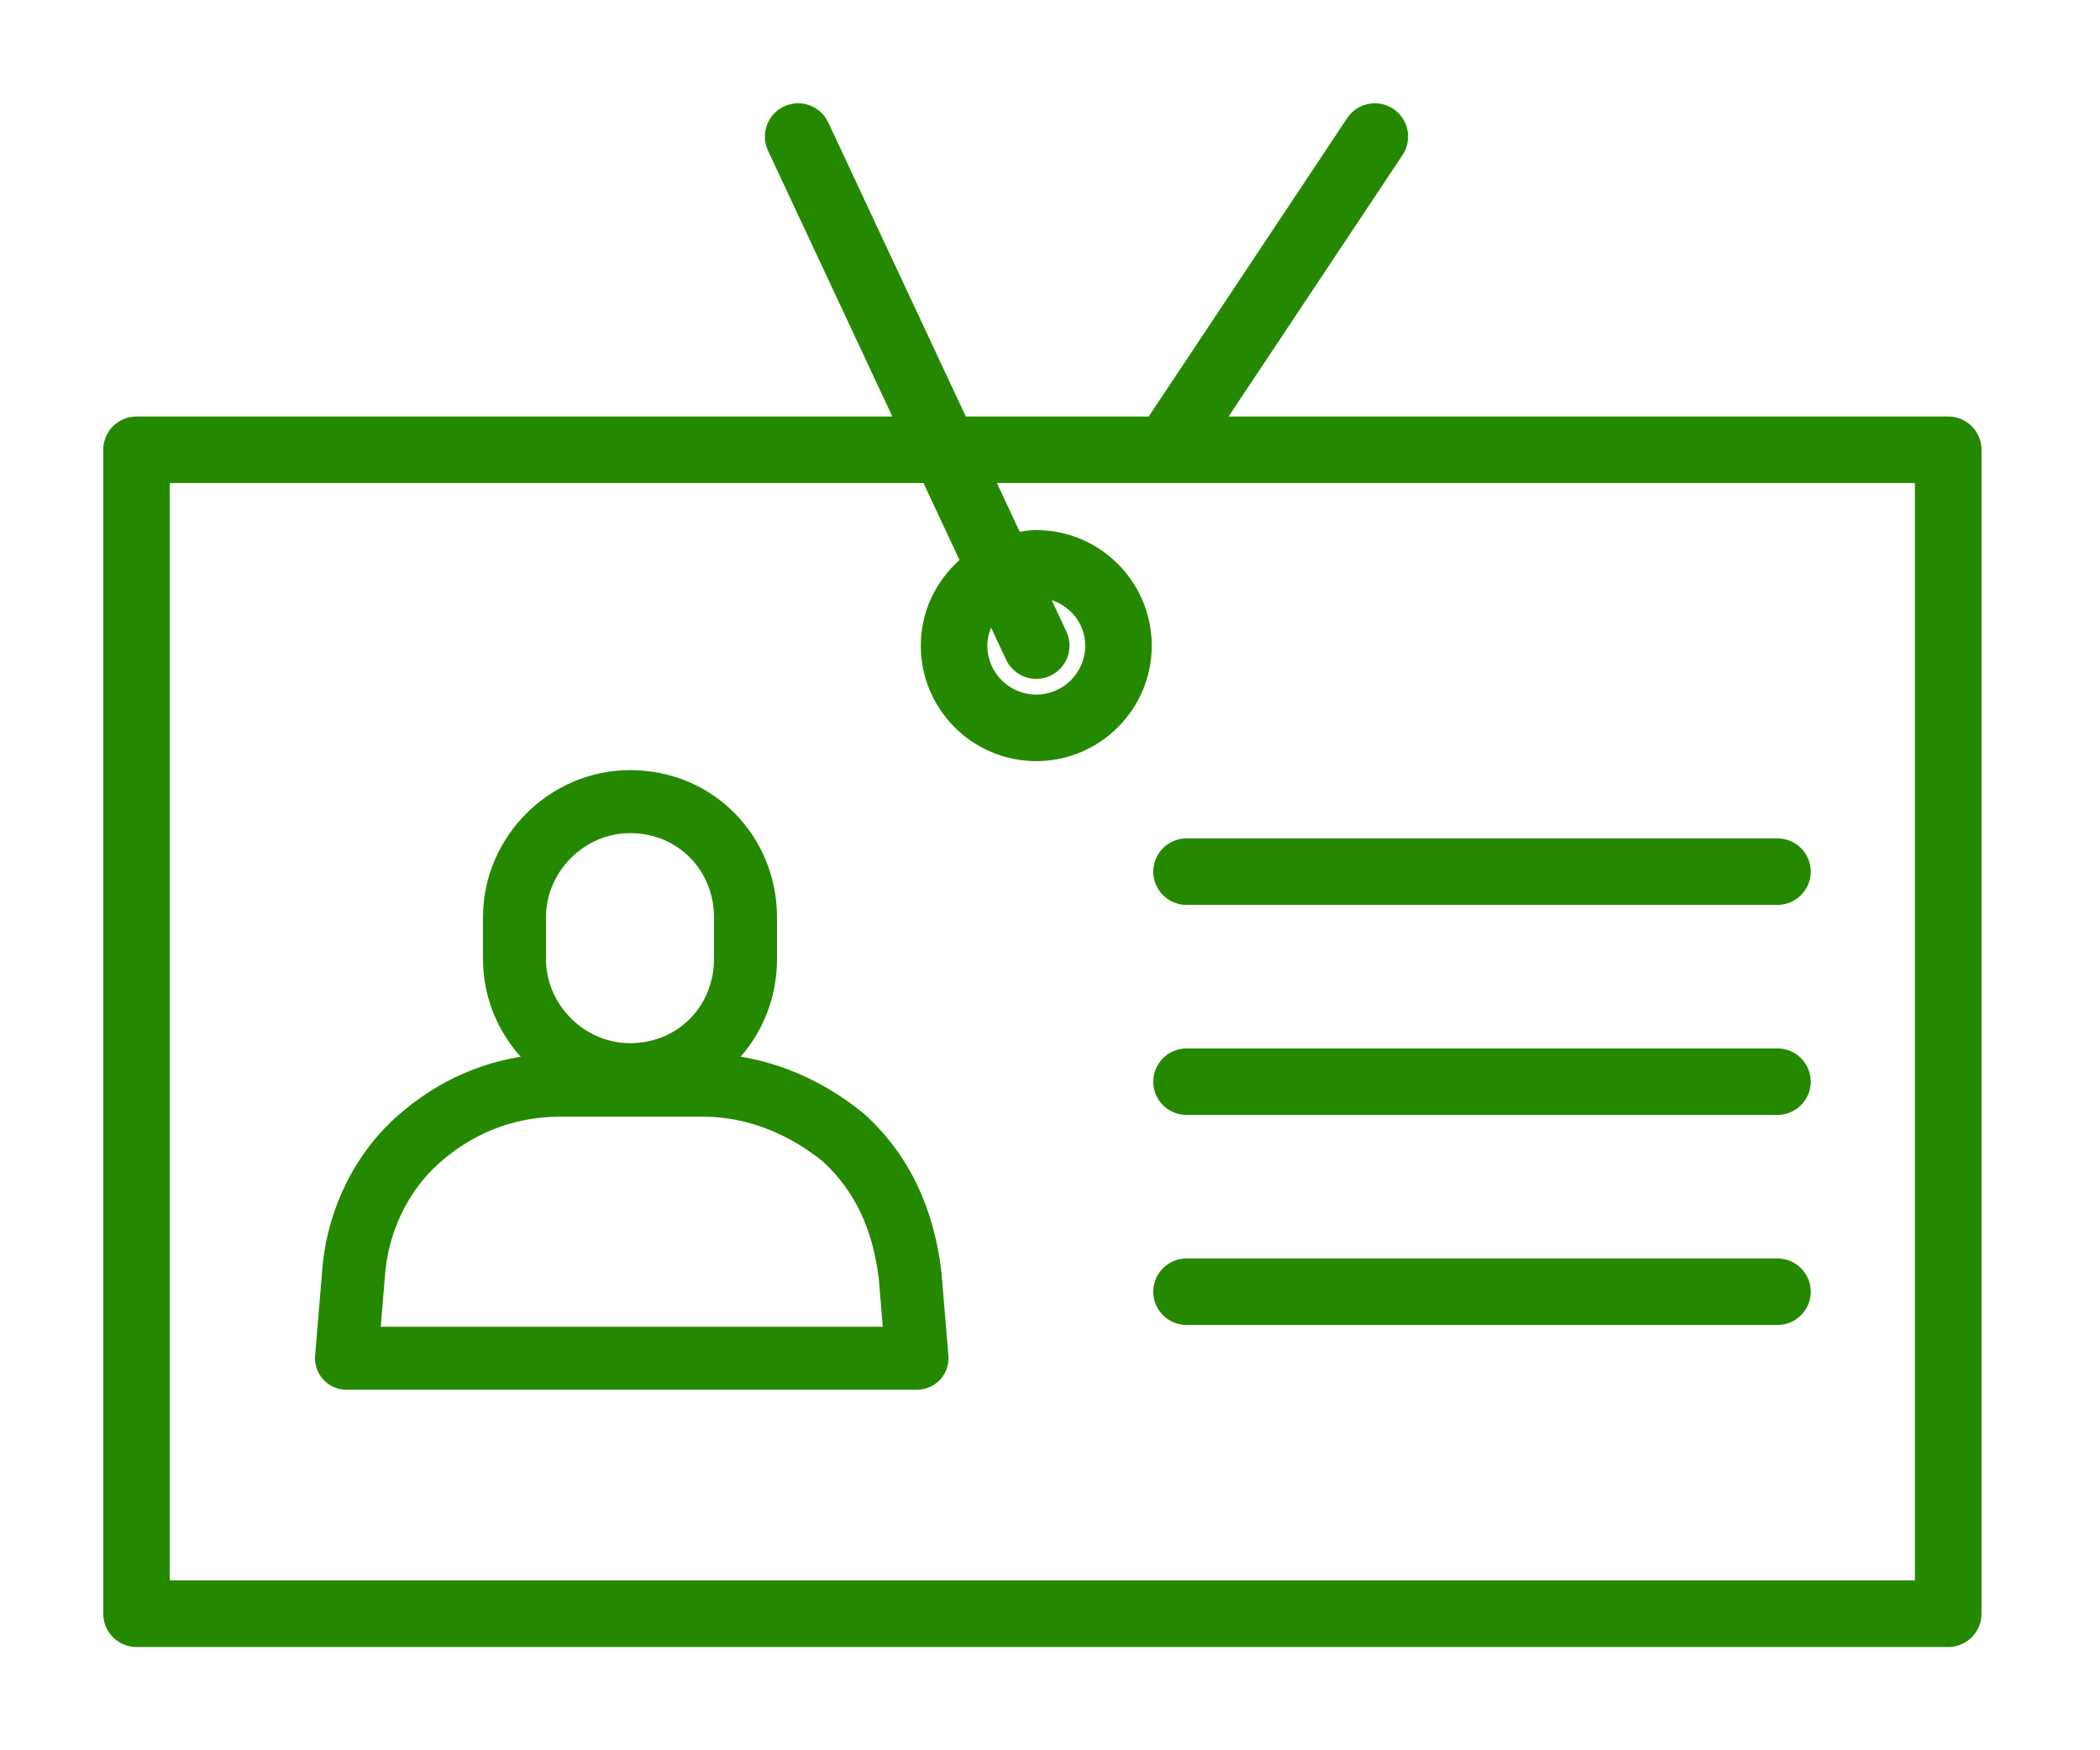
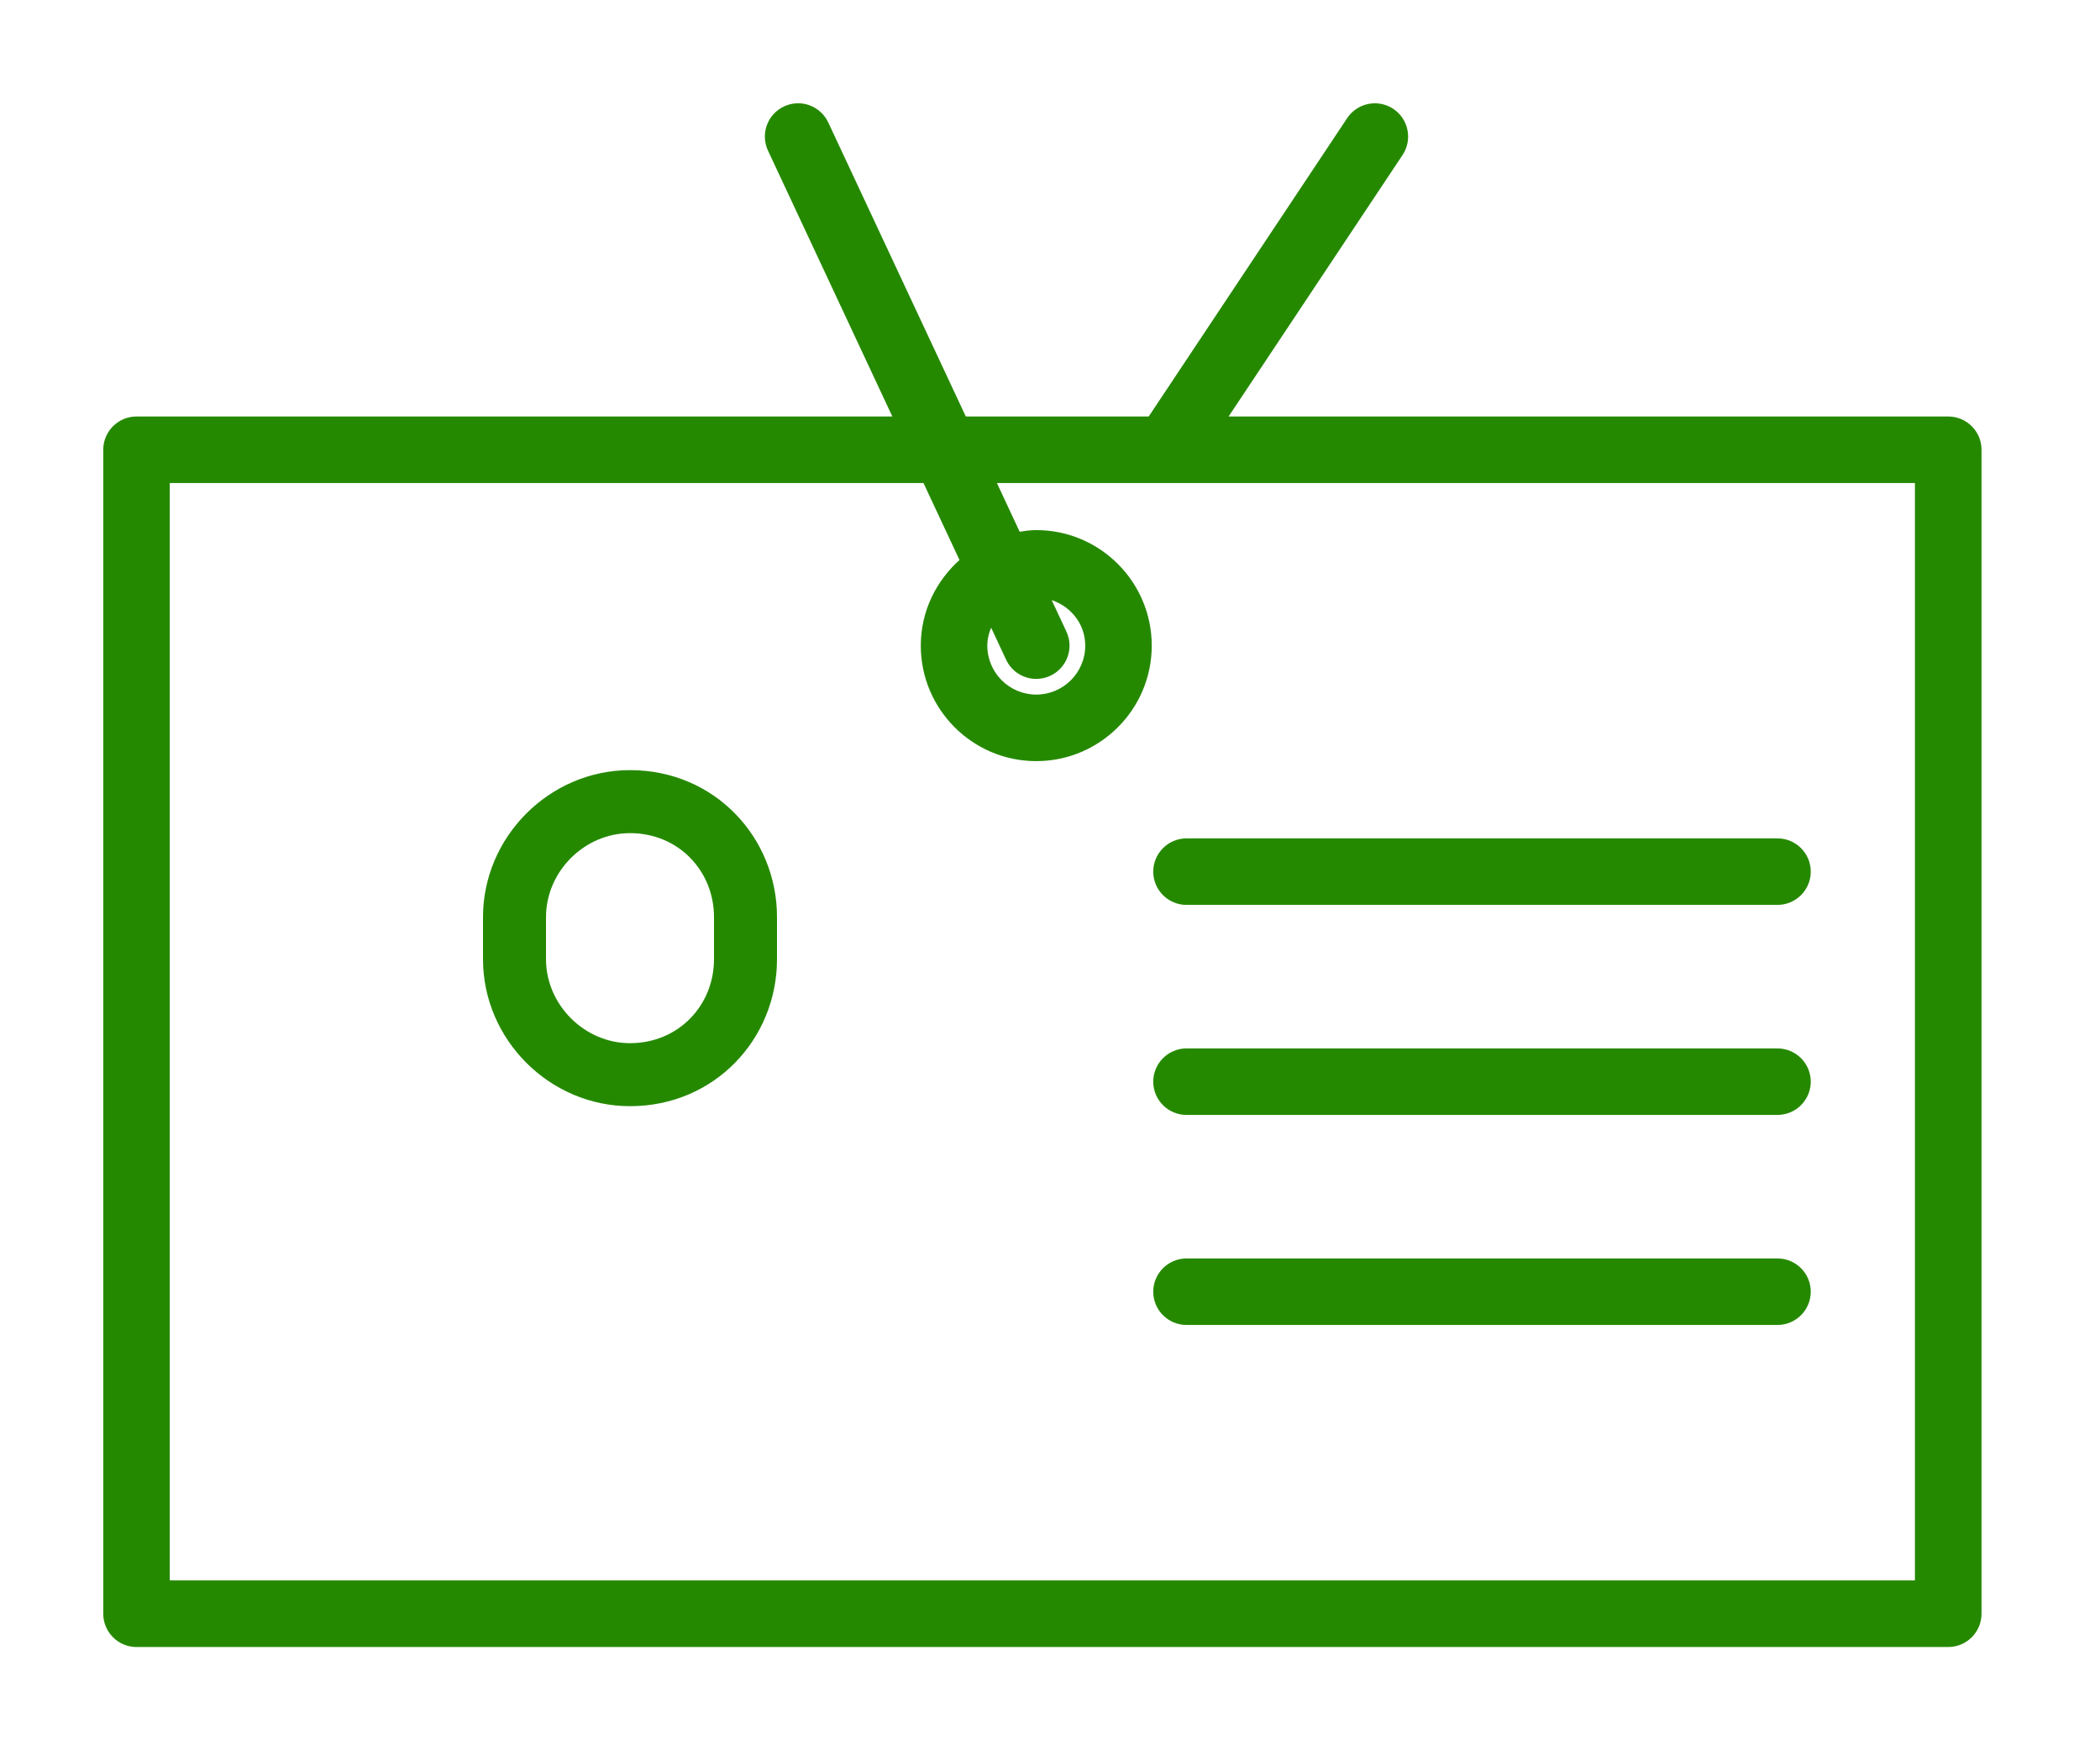
<svg xmlns="http://www.w3.org/2000/svg" width="60" height="50" viewBox="0 0 60 50" fill="none">
  <path fill-rule="evenodd" clip-rule="evenodd" d="M35.01 11.948H55.664C56.161 11.948 56.566 12.352 56.566 12.848V46.099C56.566 46.596 56.161 47 55.664 47H3.9C3.404 47 3 46.596 3 46.099V12.848C3 12.352 3.403 11.948 3.9 11.948H25.575L21.988 4.283C21.777 3.832 21.972 3.297 22.422 3.085C22.873 2.873 23.41 3.07 23.619 3.52L27.563 11.948H32.846L38.533 3.402C38.809 2.989 39.366 2.877 39.781 3.152C40.194 3.428 40.306 3.986 40.032 4.4L35.01 11.948ZM28.792 18.825L28.318 17.813C28.223 18.006 28.159 18.215 28.159 18.443C28.159 19.242 28.808 19.892 29.608 19.892C30.407 19.892 31.057 19.242 31.057 18.443C31.057 17.768 30.583 17.224 29.956 17.064L30.423 18.062C30.634 18.513 30.439 19.048 29.989 19.259C29.866 19.317 29.736 19.344 29.608 19.344C29.269 19.344 28.945 19.153 28.792 18.825ZM4.8 45.197H54.762L54.762 13.749H28.404L29.104 15.244C29.269 15.218 29.435 15.193 29.607 15.193C31.4 15.193 32.857 16.651 32.857 18.444C32.857 20.235 31.4 21.693 29.607 21.693C27.816 21.693 26.358 20.235 26.358 18.444C26.358 17.471 26.796 16.607 27.475 16.011L26.417 13.749H4.8V45.197ZM50.785 25.8H33.901C33.404 25.8 33 25.397 33 24.9C33 24.404 33.404 24 33.901 24H50.785C51.282 24 51.686 24.403 51.686 24.9C51.686 25.397 51.282 25.8 50.785 25.8ZM33.901 37.8H50.785C51.282 37.8 51.686 37.397 51.686 36.9C51.686 36.403 51.282 36 50.785 36H33.901C33.404 36 33 36.404 33 36.9C33 37.397 33.404 37.8 33.901 37.8ZM50.785 31.8H33.901C33.404 31.8 33 31.397 33 30.9C33 30.404 33.404 30 33.901 30H50.785C51.282 30 51.686 30.403 51.686 30.9C51.686 31.397 51.282 31.8 50.785 31.8Z" fill="#258900" />
  <path d="M35.01 11.948L34.968 11.921L34.916 11.998H35.01V11.948ZM25.575 11.948V11.998H25.653L25.62 11.927L25.575 11.948ZM21.988 4.283L22.033 4.261L22.033 4.261L21.988 4.283ZM22.422 3.085L22.444 3.131L22.444 3.131L22.422 3.085ZM23.619 3.52L23.574 3.541L23.574 3.541L23.619 3.52ZM27.563 11.948L27.518 11.97L27.531 11.998H27.563V11.948ZM32.846 11.948V11.998H32.873L32.888 11.976L32.846 11.948ZM38.533 3.402L38.491 3.374L38.491 3.374L38.533 3.402ZM39.781 3.152L39.809 3.11L39.809 3.11L39.781 3.152ZM40.032 4.4L40.073 4.428L40.073 4.428L40.032 4.4ZM28.318 17.813L28.363 17.791L28.319 17.697L28.273 17.791L28.318 17.813ZM28.792 18.825L28.837 18.804L28.837 18.804L28.792 18.825ZM28.159 18.443L28.109 18.443V18.443H28.159ZM29.956 17.064L29.968 17.015L29.866 16.989L29.911 17.085L29.956 17.064ZM30.423 18.062L30.378 18.083L30.378 18.083L30.423 18.062ZM29.989 19.259L29.968 19.214L29.967 19.214L29.989 19.259ZM54.762 45.197V45.247H54.812V45.197H54.762ZM4.8 45.197H4.75V45.247H4.8V45.197ZM54.762 13.749H54.812V13.699H54.762V13.749ZM28.404 13.749V13.699H28.326L28.359 13.77L28.404 13.749ZM29.104 15.244L29.059 15.265L29.075 15.299L29.112 15.293L29.104 15.244ZM27.475 16.011L27.508 16.048L27.536 16.023L27.52 15.989L27.475 16.011ZM26.417 13.749L26.462 13.728L26.449 13.699H26.417V13.749ZM4.8 13.749V13.699H4.75V13.749H4.8ZM55.664 11.898H35.01V11.998H55.664V11.898ZM56.615 12.848C56.615 12.324 56.189 11.898 55.664 11.898V11.998C56.134 11.998 56.516 12.38 56.516 12.848H56.615ZM56.615 46.099V12.848H56.516V46.099H56.615ZM55.664 47.05C56.189 47.05 56.615 46.623 56.615 46.099H56.516C56.516 46.568 56.133 46.95 55.664 46.95V47.05ZM3.9 47.05H55.664V46.95H3.9V47.05ZM2.95 46.099C2.95 46.623 3.376 47.05 3.9 47.05V46.95C3.431 46.95 3.05 46.568 3.05 46.099H2.95ZM2.95 12.848V46.099H3.05V12.848H2.95ZM3.9 11.898C3.376 11.898 2.95 12.324 2.95 12.848H3.05C3.05 12.38 3.431 11.998 3.9 11.998V11.898ZM25.575 11.898H3.9V11.998H25.575V11.898ZM21.943 4.304L25.529 11.97L25.62 11.927L22.033 4.261L21.943 4.304ZM22.401 3.04C21.926 3.263 21.72 3.828 21.943 4.304L22.033 4.261C21.834 3.835 22.018 3.33 22.444 3.131L22.401 3.04ZM23.665 3.499C23.443 3.024 22.877 2.816 22.401 3.04L22.444 3.131C22.869 2.931 23.376 3.116 23.574 3.541L23.665 3.499ZM27.608 11.927L23.665 3.499L23.574 3.541L27.518 11.97L27.608 11.927ZM32.846 11.898H27.563V11.998H32.846V11.898ZM38.491 3.374L32.805 11.921L32.888 11.976L38.574 3.43L38.491 3.374ZM39.809 3.11C39.37 2.82 38.783 2.938 38.491 3.374L38.574 3.43C38.836 3.04 39.361 2.934 39.754 3.193L39.809 3.11ZM40.073 4.428C40.363 3.991 40.245 3.401 39.809 3.11L39.754 3.193C40.144 3.454 40.25 3.981 39.99 4.373L40.073 4.428ZM35.051 11.976L40.073 4.428L39.99 4.373L34.968 11.921L35.051 11.976ZM28.273 17.834L28.746 18.846L28.837 18.804L28.363 17.791L28.273 17.834ZM28.209 18.443C28.209 18.224 28.27 18.023 28.363 17.835L28.273 17.791C28.176 17.988 28.109 18.205 28.109 18.443L28.209 18.443ZM29.608 19.842C28.836 19.842 28.209 19.215 28.209 18.443H28.109C28.109 19.27 28.781 19.942 29.608 19.942V19.842ZM31.007 18.443C31.007 19.215 30.379 19.842 29.608 19.842V19.942C30.434 19.942 31.107 19.27 31.107 18.443H31.007ZM29.944 17.112C30.55 17.267 31.007 17.793 31.007 18.443H31.107C31.107 17.743 30.615 17.18 29.968 17.015L29.944 17.112ZM30.468 18.041L30.001 17.043L29.911 17.085L30.378 18.083L30.468 18.041ZM30.01 19.304C30.485 19.081 30.691 18.517 30.468 18.041L30.378 18.083C30.577 18.509 30.393 19.014 29.968 19.214L30.01 19.304ZM29.608 19.394C29.743 19.394 29.88 19.366 30.01 19.304L29.967 19.214C29.851 19.269 29.729 19.294 29.608 19.294V19.394ZM28.746 18.846C28.908 19.192 29.25 19.394 29.608 19.394V19.294C29.287 19.294 28.981 19.113 28.837 18.804L28.746 18.846ZM54.762 45.147H4.8V45.247H54.762V45.147ZM54.712 13.749L54.712 45.197H54.812L54.812 13.749H54.712ZM28.404 13.799H54.762V13.699H28.404V13.799ZM29.149 15.223L28.45 13.728L28.359 13.77L29.059 15.265L29.149 15.223ZM29.607 15.143C29.431 15.143 29.261 15.169 29.096 15.195L29.112 15.293C29.277 15.267 29.439 15.243 29.607 15.243V15.143ZM32.907 18.444C32.907 16.623 31.427 15.143 29.607 15.143V15.243C31.372 15.243 32.807 16.679 32.807 18.444H32.907ZM29.607 21.743C31.427 21.743 32.907 20.263 32.907 18.444H32.807C32.807 20.207 31.372 21.643 29.607 21.643V21.743ZM26.308 18.444C26.308 20.263 27.788 21.743 29.607 21.743V21.643C27.843 21.643 26.408 20.208 26.408 18.444H26.308ZM27.442 15.973C26.753 16.578 26.308 17.456 26.308 18.444H26.408C26.408 17.486 26.839 16.636 27.508 16.048L27.442 15.973ZM26.372 13.77L27.43 16.032L27.52 15.989L26.462 13.728L26.372 13.77ZM4.8 13.799H26.417V13.699H4.8V13.799ZM4.85 45.197V13.749H4.75V45.197H4.85ZM33.901 25.85H50.785V25.75H33.901V25.85ZM32.95 24.9C32.95 25.425 33.377 25.85 33.901 25.85V25.75C33.432 25.75 33.05 25.369 33.05 24.9H32.95ZM33.901 23.95C33.377 23.95 32.95 24.376 32.95 24.9H33.05C33.05 24.431 33.432 24.05 33.901 24.05V23.95ZM50.785 23.95H33.901V24.05H50.785V23.95ZM51.736 24.9C51.736 24.375 51.309 23.95 50.785 23.95V24.05C51.254 24.05 51.636 24.431 51.636 24.9H51.736ZM50.785 25.85C51.309 25.85 51.736 25.424 51.736 24.9H51.636C51.636 25.369 51.254 25.75 50.785 25.75V25.85ZM50.785 37.75H33.901V37.85H50.785V37.75ZM51.636 36.9C51.636 37.369 51.254 37.75 50.785 37.75V37.85C51.309 37.85 51.736 37.424 51.736 36.9H51.636ZM50.785 36.05C51.254 36.05 51.636 36.431 51.636 36.9H51.736C51.736 36.375 51.309 35.95 50.785 35.95V36.05ZM33.901 36.05H50.785V35.95H33.901V36.05ZM33.05 36.9C33.05 36.431 33.432 36.05 33.901 36.05V35.95C33.377 35.95 32.95 36.376 32.95 36.9H33.05ZM33.901 37.75C33.432 37.75 33.05 37.37 33.05 36.9H32.95C32.95 37.425 33.377 37.85 33.901 37.85V37.75ZM33.901 31.85H50.785V31.75H33.901V31.85ZM32.95 30.9C32.95 31.425 33.377 31.85 33.901 31.85V31.75C33.432 31.75 33.05 31.369 33.05 30.9H32.95ZM33.901 29.95C33.377 29.95 32.95 30.376 32.95 30.9H33.05C33.05 30.431 33.432 30.05 33.901 30.05V29.95ZM50.785 29.95H33.901V30.05H50.785V29.95ZM51.736 30.9C51.736 30.375 51.309 29.95 50.785 29.95V30.05C51.254 30.05 51.636 30.431 51.636 30.9H51.736ZM50.785 31.85C51.309 31.85 51.736 31.424 51.736 30.9H51.636C51.636 31.369 51.254 31.75 50.785 31.75V31.85Z" fill="#258900" />
-   <path fill-rule="evenodd" clip-rule="evenodd" d="M16 31.9C14.639 31.9 13.451 32.407 12.505 33.266L12.502 33.269L12.502 33.269C11.68 34.009 11.083 35.188 10.998 36.46L10.997 36.475L10.878 37.9H25.222L25.105 36.494C24.925 35.084 24.411 34.007 23.512 33.182C22.547 32.398 21.35 31.9 20.1 31.9H16ZM11.296 31.933C12.55 30.793 14.162 30.1 16 30.1H20.1C21.842 30.1 23.438 30.796 24.67 31.803C24.682 31.813 24.694 31.824 24.705 31.834C25.992 33.004 26.671 34.516 26.893 36.288C26.895 36.301 26.896 36.313 26.897 36.325L27.097 38.725C27.118 38.976 27.033 39.224 26.862 39.41C26.692 39.595 26.452 39.7 26.2 39.7H9.9C9.648 39.7 9.408 39.595 9.238 39.41C9.067 39.224 8.982 38.976 9.003 38.725L9.203 36.333C9.32 34.608 10.121 32.991 11.296 31.933Z" fill="#258900" />
  <path fill-rule="evenodd" clip-rule="evenodd" d="M18 23.8C16.697 23.8 15.6 24.897 15.6 26.2V27.4C15.6 28.703 16.697 29.8 18 29.8C19.385 29.8 20.4 28.721 20.4 27.4V26.2C20.4 24.879 19.385 23.8 18 23.8ZM13.8 26.2C13.8 23.903 15.703 22 18 22C20.415 22 22.2 23.921 22.2 26.2V27.4C22.2 29.679 20.415 31.6 18 31.6C15.703 31.6 13.8 29.697 13.8 27.4V26.2Z" fill="#258900" />
</svg>